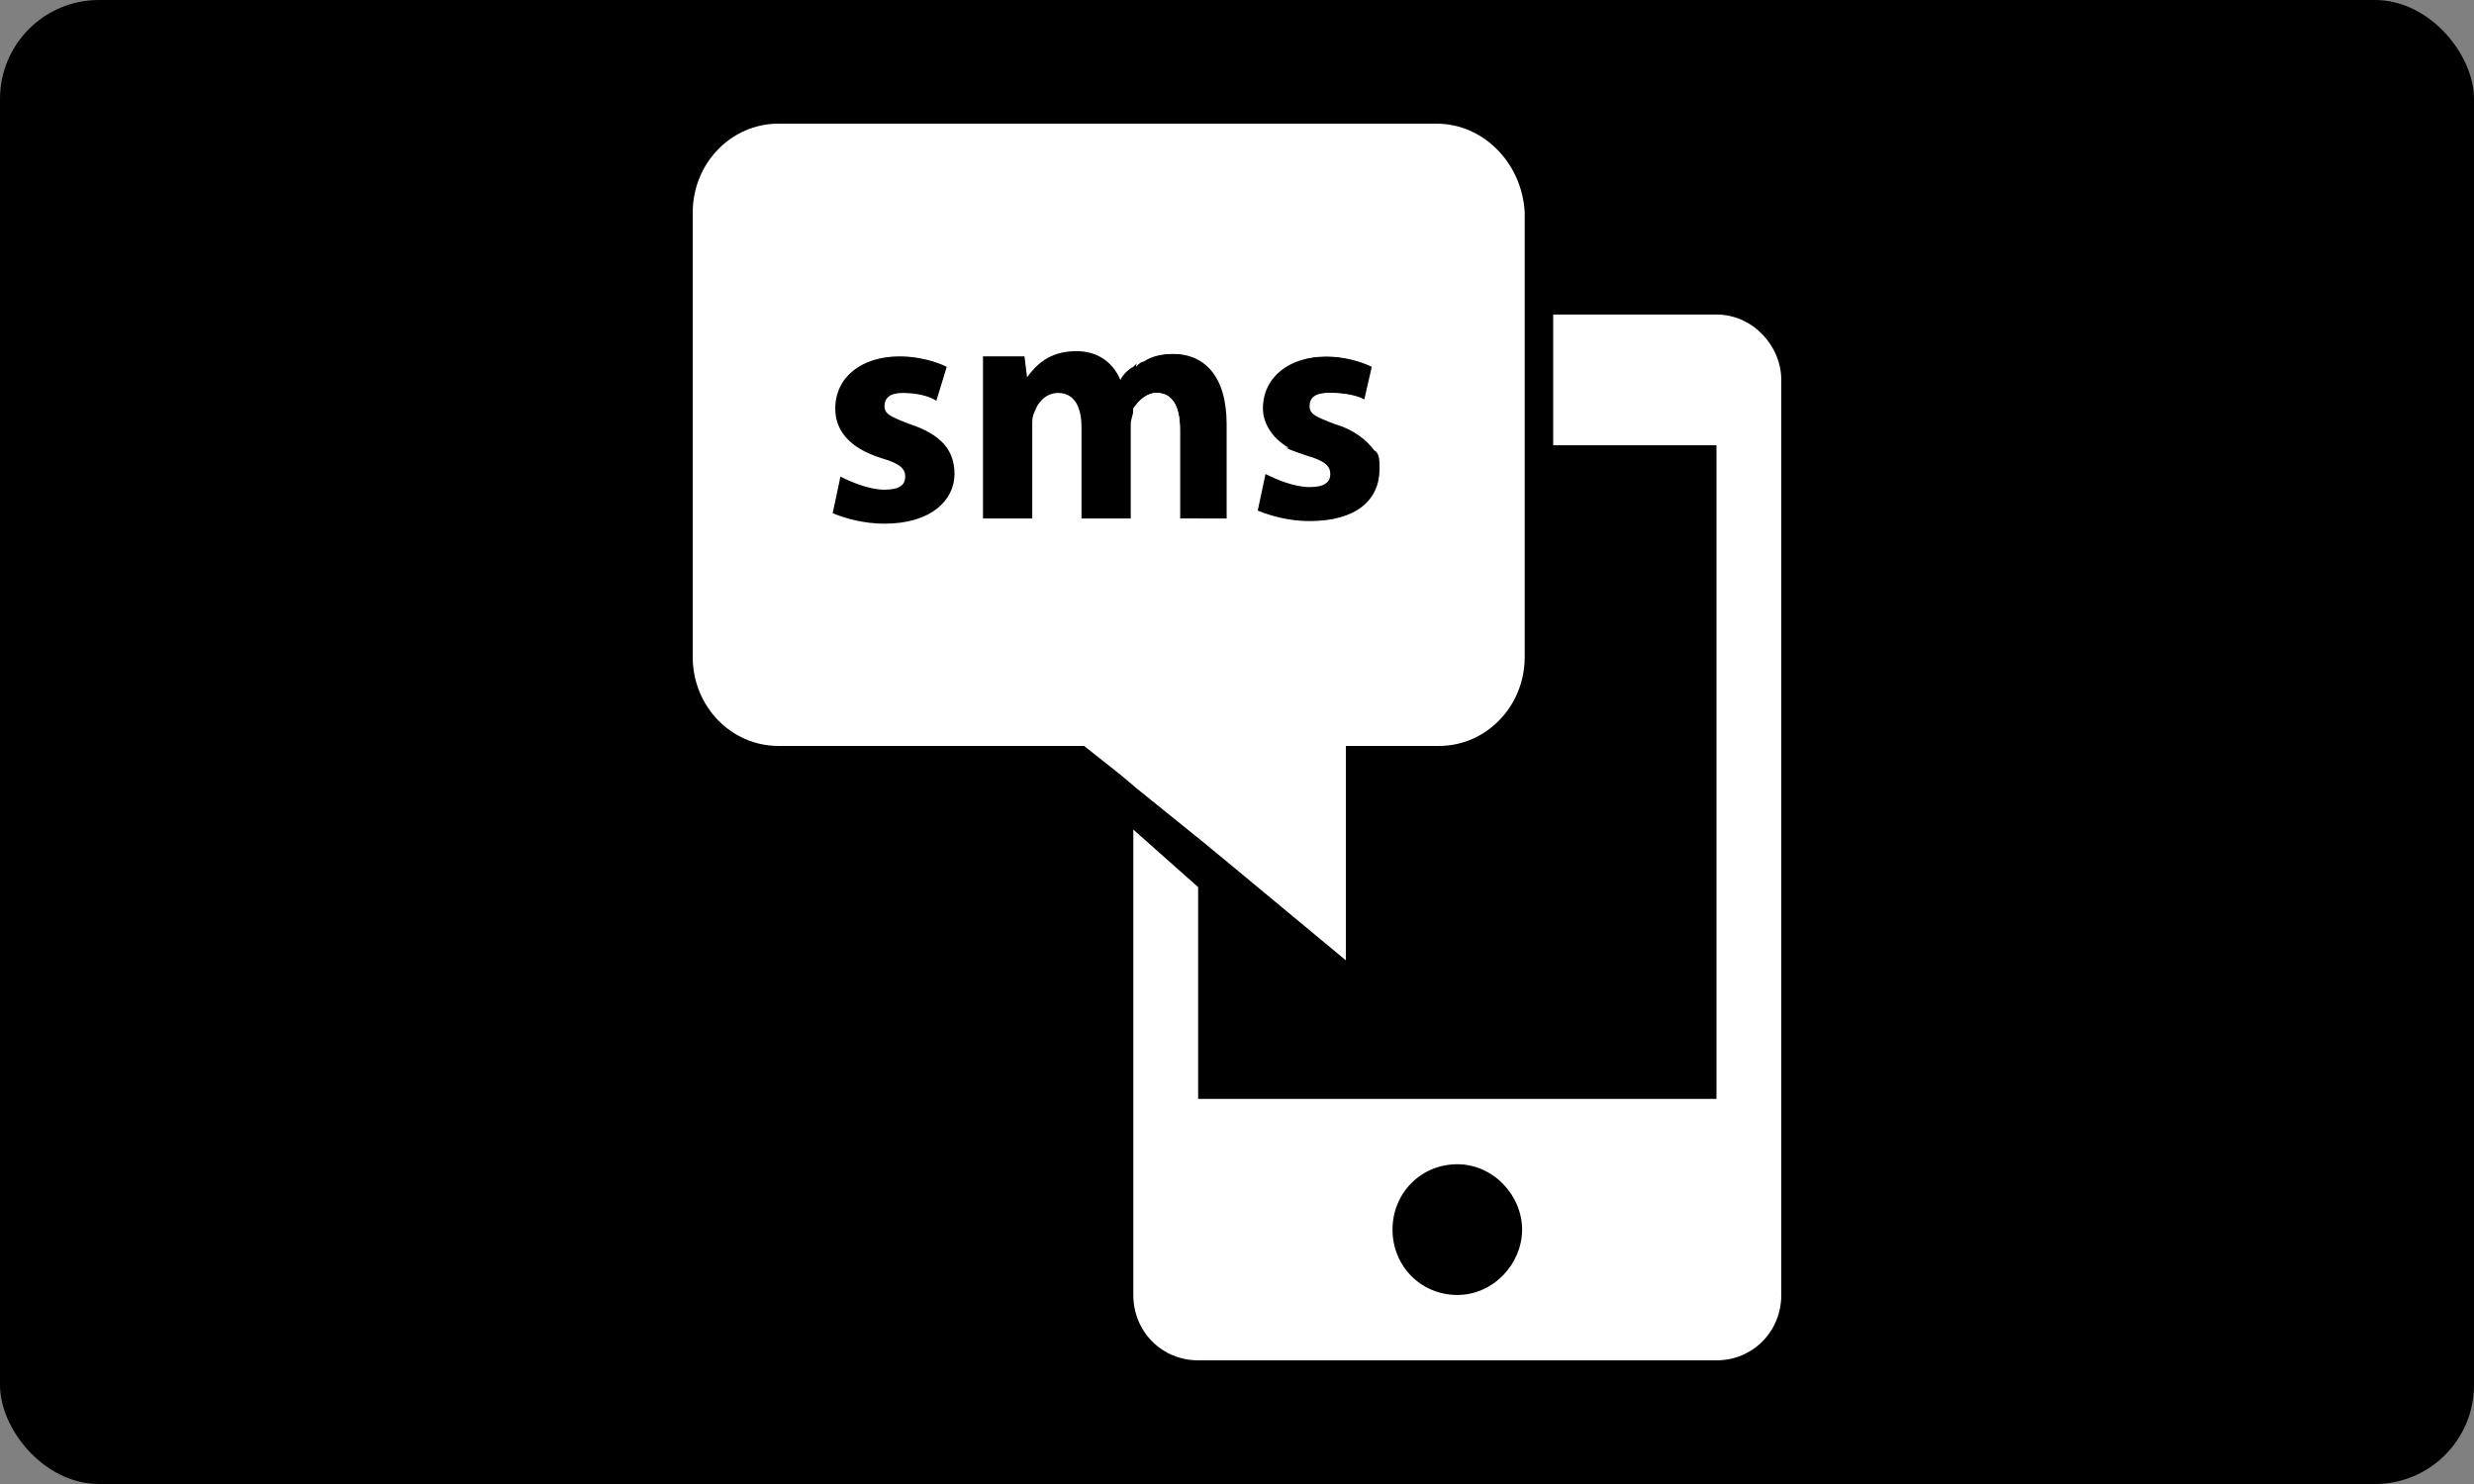
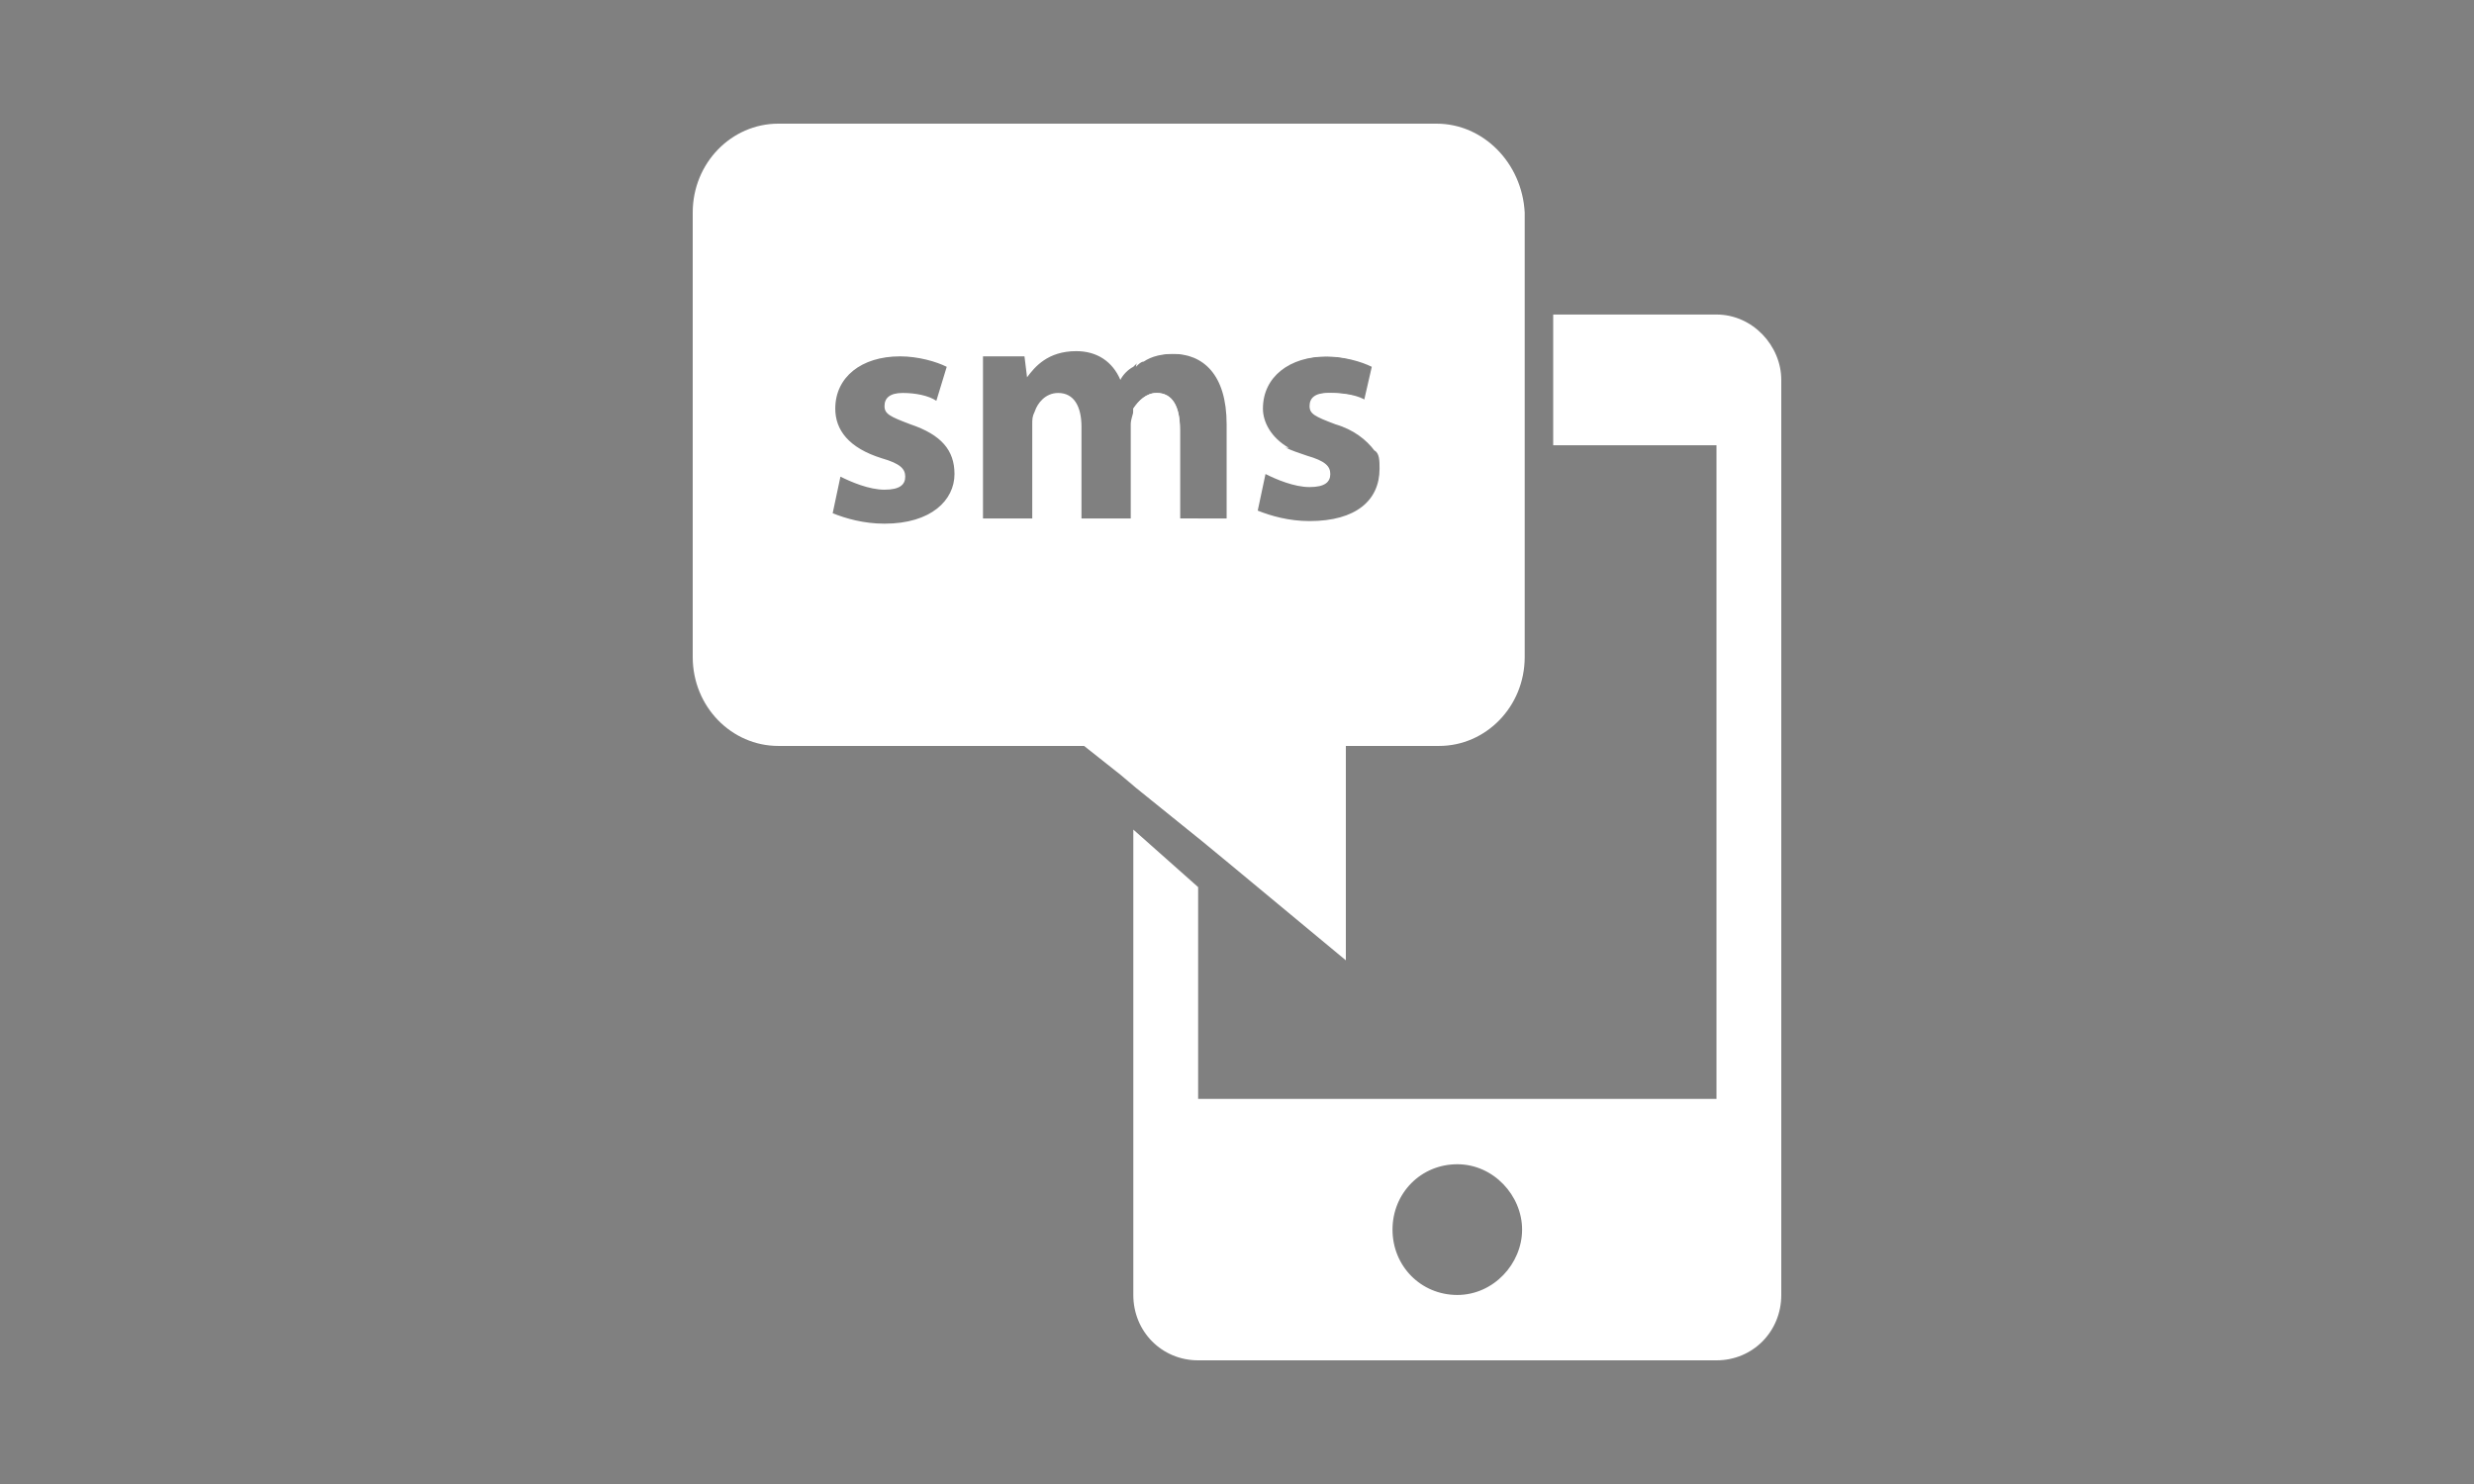
<svg xmlns="http://www.w3.org/2000/svg" width="100" height="60" viewBox="0 0 100 60" fill="none">
  <rect x="0" y="0" width="100" height="60" fill="#808080" stroke="none" />
-   <rect width="100" height="60" rx="4" fill="black" />
  <path d="M47.695 20.962V17.368C47.695 16.416 47.381 15.888 46.752 15.888C46.333 15.888 46.019 16.205 45.809 16.522V31.744L48.429 33.858V20.962H47.695ZM69.381 12.717H62.781V18.002H69.381V44.429H48.429V35.867L45.809 33.541V52.357C45.809 53.837 46.962 55 48.429 55H69.381C70.848 55 72 53.837 72 52.357V15.359C72 13.985 70.848 12.717 69.381 12.717ZM58.905 52.357C57.438 52.357 56.286 51.194 56.286 49.715C56.286 48.235 57.438 47.072 58.905 47.072C60.371 47.072 61.524 48.34 61.524 49.715C61.524 51.089 60.371 52.357 58.905 52.357ZM48.429 12.717C47.171 12.717 46.124 13.562 45.914 14.831C46.019 14.725 46.124 14.62 46.229 14.62C46.543 14.408 46.962 14.302 47.486 14.302C48.743 14.302 49.686 15.148 49.686 17.157V18.108H52.095C51.362 17.685 51.048 17.051 51.048 16.522C51.048 15.254 52.095 14.408 53.667 14.408C54.4 14.408 55.133 14.62 55.552 14.831L55.238 16.205C54.924 15.994 54.4 15.888 53.771 15.888C53.248 15.888 53.038 16.099 53.038 16.416C53.038 16.734 53.248 16.839 54.086 17.157C54.819 17.368 55.343 17.791 55.657 18.213H61.524V12.928H48.429V12.717Z" fill="white" />
  <path d="M58.067 5H31.457C29.571 5 28 6.586 28 8.594V26.564C28 28.573 29.571 30.159 31.457 30.159H43.819L45.286 31.321L45.914 31.85L48.533 33.964L49.686 34.915L54.4 38.827V30.159H58.171C60.057 30.159 61.629 28.573 61.629 26.564V8.594C61.524 6.586 59.952 5 58.067 5ZM35.752 21.173C34.914 21.173 34.181 20.962 33.657 20.75L33.971 19.271C34.391 19.482 35.124 19.799 35.752 19.799C36.381 19.799 36.59 19.588 36.59 19.271C36.59 18.953 36.381 18.742 35.648 18.531C34.286 18.108 33.762 17.368 33.762 16.522C33.762 15.254 34.809 14.408 36.381 14.408C37.114 14.408 37.848 14.62 38.267 14.831L37.848 16.205C37.533 15.994 37.01 15.888 36.486 15.888C35.962 15.888 35.752 16.099 35.752 16.416C35.752 16.734 35.962 16.839 36.8 17.156C38.057 17.579 38.581 18.213 38.581 19.165C38.581 20.222 37.638 21.173 35.752 21.173ZM49.686 20.962H47.695V17.368C47.695 16.416 47.381 15.888 46.752 15.888C46.333 15.888 46.019 16.205 45.809 16.522C45.809 16.522 45.809 16.522 45.809 16.628C45.809 16.734 45.705 16.945 45.705 17.156V20.962H43.714V17.262C43.714 16.416 43.4 15.888 42.771 15.888C42.248 15.888 41.933 16.311 41.829 16.628C41.724 16.839 41.724 16.945 41.724 17.156V20.962H39.733V16.522C39.733 15.677 39.733 15.042 39.733 14.408H41.41L41.514 15.254C41.829 14.831 42.352 14.197 43.505 14.197C44.343 14.197 44.971 14.62 45.286 15.359C45.391 15.148 45.6 14.937 45.809 14.831C45.914 14.725 46.019 14.62 46.124 14.62C46.438 14.408 46.857 14.302 47.381 14.302C48.638 14.302 49.581 15.148 49.581 17.156V20.962H49.686ZM55.762 18.953C55.762 20.222 54.819 21.068 52.933 21.068C52.095 21.068 51.362 20.856 50.838 20.645L51.152 19.165C51.571 19.376 52.305 19.693 52.933 19.693C53.562 19.693 53.771 19.482 53.771 19.165C53.771 18.848 53.562 18.636 52.829 18.425C52.514 18.319 52.2 18.213 51.99 18.108C51.257 17.685 50.943 17.051 50.943 16.522C50.943 15.254 51.99 14.408 53.562 14.408C54.295 14.408 55.029 14.62 55.448 14.831L55.133 16.205C54.819 15.994 54.295 15.888 53.667 15.888C53.143 15.888 52.933 16.099 52.933 16.416C52.933 16.734 53.143 16.839 53.981 17.156C54.714 17.368 55.238 17.791 55.552 18.213C55.762 18.319 55.762 18.636 55.762 18.953Z" fill="white" />
</svg>